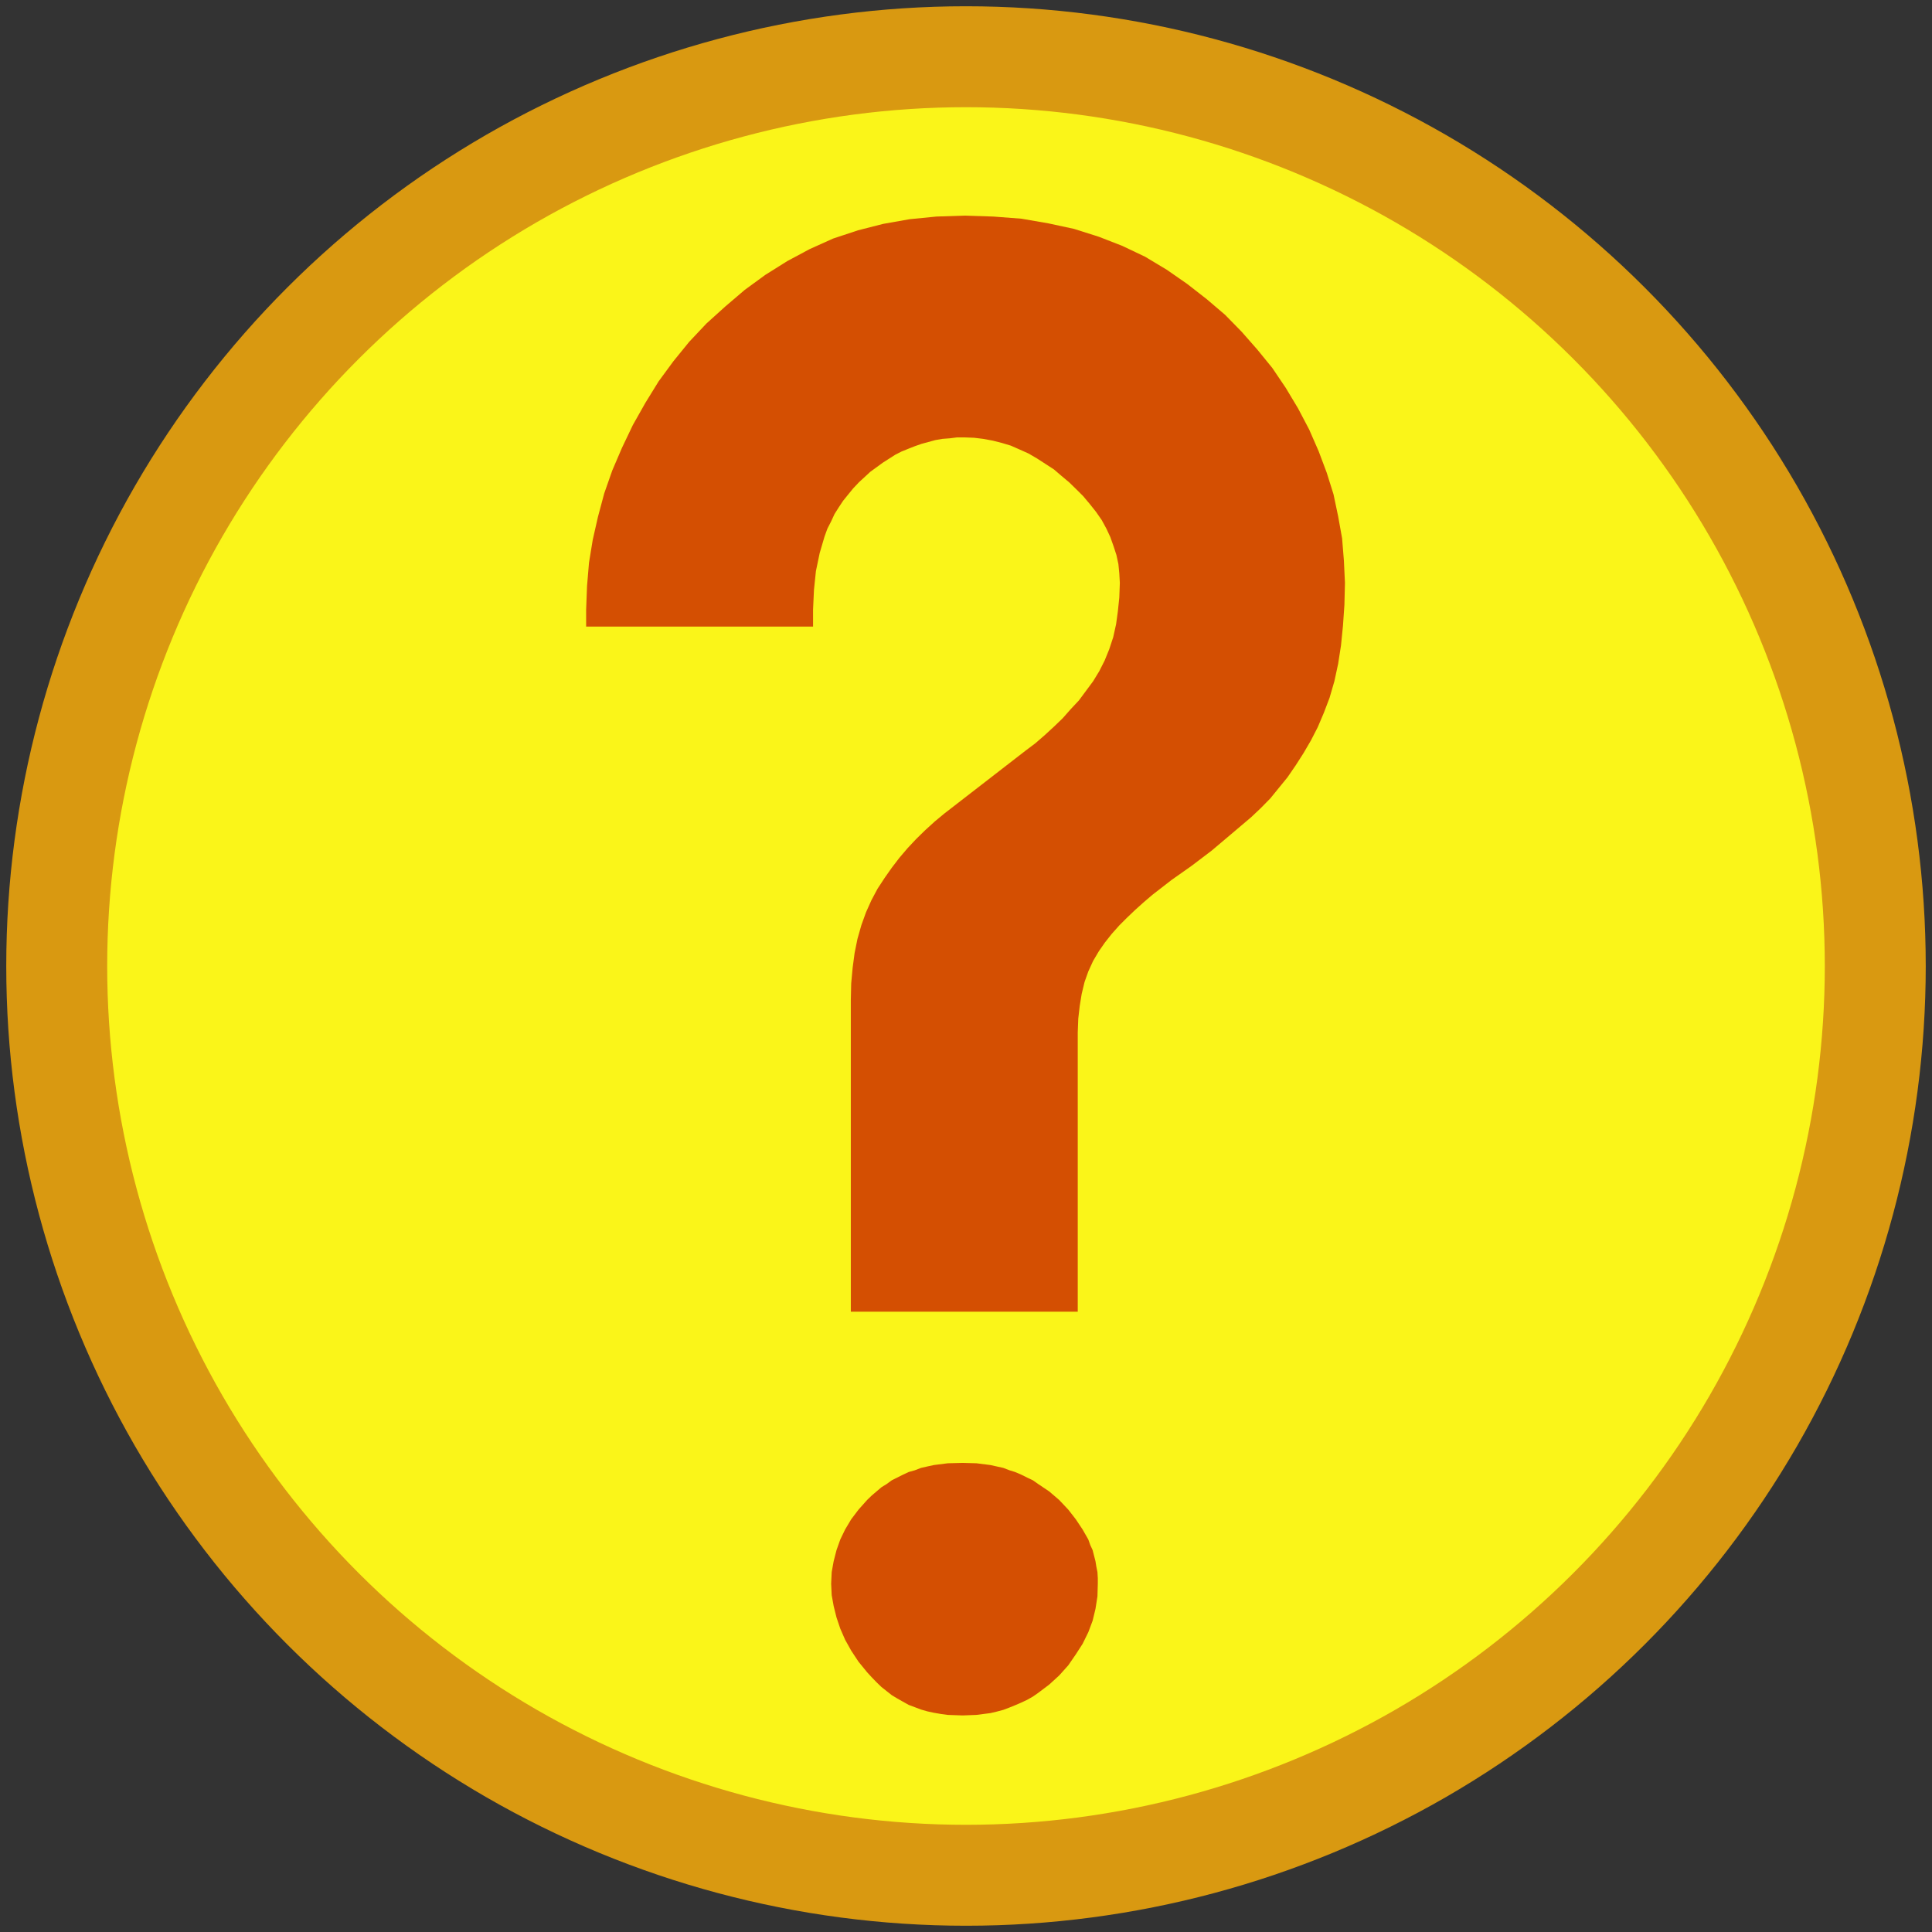
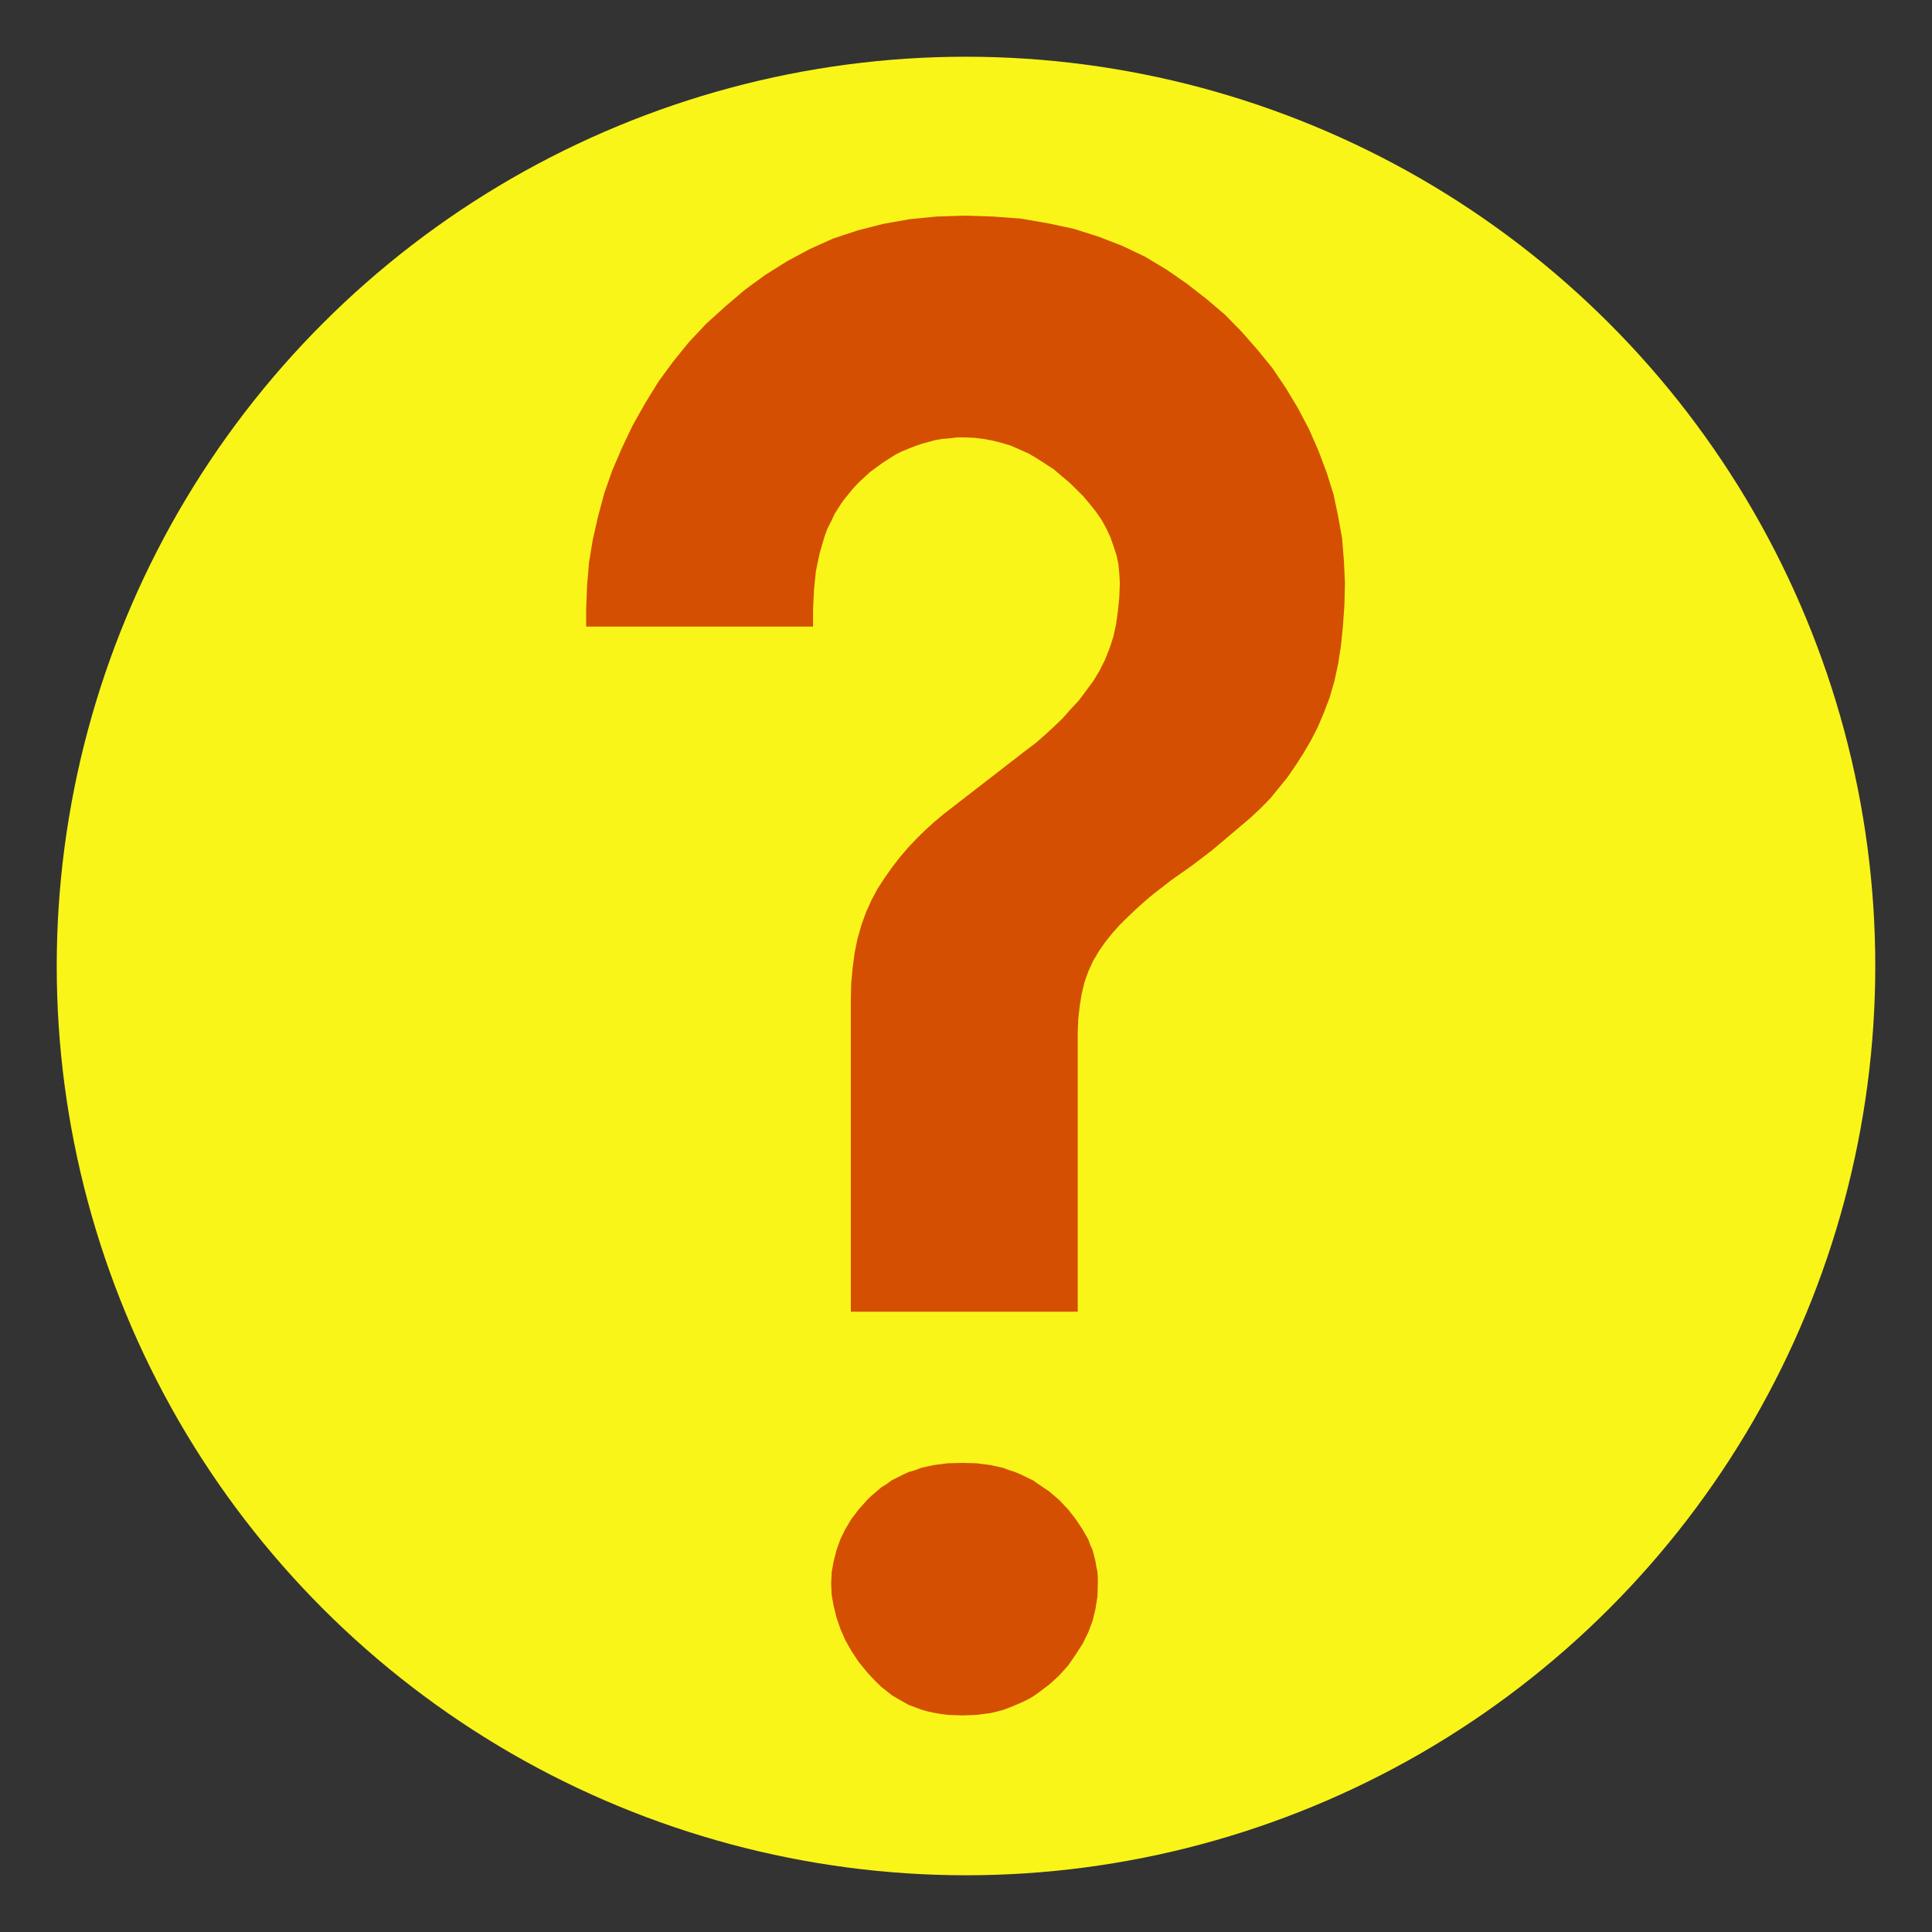
<svg xmlns="http://www.w3.org/2000/svg" xmlns:ns1="http://sodipodi.sourceforge.net/DTD/sodipodi-0.dtd" xmlns:ns2="http://www.inkscape.org/namespaces/inkscape" xmlns:xlink="http://www.w3.org/1999/xlink" width="306pt" height="306pt" viewBox="0 0 306 306" version="1.1" id="svg39" ns1:docname="apqc_logo_sq3b_noback.svg" ns2:version="0.92.5 (2060ec1f9f, 2020-04-08)">
  <rect x="0" y="0" width="306" height="306" fill="#333333" stroke="none" />
  <ns1:namedview pagecolor="#ffffff" bordercolor="#666666" borderopacity="1" objecttolerance="10" gridtolerance="10" guidetolerance="10" ns2:pageopacity="0" ns2:pageshadow="2" ns2:window-width="780" ns2:window-height="480" id="namedview41" showgrid="false" ns2:zoom="0.57843137" ns2:cx="204" ns2:cy="204" ns2:window-x="56" ns2:window-y="27" ns2:window-maximized="0" ns2:current-layer="svg39" />
  <defs id="defs16">
    <g id="g8">
      <symbol overflow="visible" id="glyph0-0">
-         <path style="stroke:none;" d="" id="path2" />
-       </symbol>
+         </symbol>
      <symbol overflow="visible" id="glyph0-1">
-         <path style="stroke:none;" d="" id="path5" />
-       </symbol>
+         </symbol>
    </g>
    <clipPath id="clip1">
-       <path d="M 0 0 L 305.973 0 L 305.973 305.973 L 0 305.973 Z M 0 0 " id="path10" />
-     </clipPath>
+       </clipPath>
    <clipPath id="clip2">
-       <path d="M 0 0 L 305.973 0 L 305.973 305.973 L 0 305.973 Z M 0 0 " id="path13" />
-     </clipPath>
+       </clipPath>
  </defs>
  <g id="g24" style="fill:#000000;fill-opacity:1">
    <use height="100%" width="100%" id="use22" y="291.203" x="15.307" xlink:href="#glyph0-1" />
  </g>
  <g id="g28" style="fill:#000000;fill-opacity:1">
    <use height="100%" width="100%" id="use26" y="291.203" x="151.398" xlink:href="#glyph0-1" />
  </g>
  <path ns2:connector-curvature="0" id="path30" d="m 297.016,152.984 c 0,25.285 -6.664,50.117 -19.305,72.031 -12.645,21.883 -30.812,40.051 -52.695,52.695 -21.914,12.641 -46.746,19.305 -72,19.305 -25.285,0 -50.117,-6.664 -72.031,-19.305 -21.883,-12.645 -40.051,-30.812 -52.695,-52.695 -12.641,-21.914 -19.305,-46.746 -19.305,-72 0,-25.285 6.664,-50.117 19.305,-72.031 C 40.934,59.102 59.102,40.934 80.984,28.289 102.898,15.648 127.73,8.984 152.984,8.984 c 25.285,0 50.117,6.664 72.031,19.305 21.883,12.645 40.051,30.812 52.695,52.695 12.641,21.914 19.305,46.746 19.305,72 z m 0,0" style="fill:#faf519;fill-opacity:1;fill-rule:evenodd;stroke:none" />
  <g style="clip-rule:nonzero" id="g34" clip-path="url(#clip2)">
-     <path ns2:connector-curvature="0" id="path32" transform="matrix(1,0,0,-1,0,306)" d="m 297.016,153.016 c 0,-25.285 -6.664,-50.117 -19.305,-72.031 -12.645,-21.883 -30.812,-40.051 -52.695,-52.695 -21.914,-12.641 -46.746,-19.305 -72,-19.305 -25.285,0 -50.117,6.664 -72.031,19.305 C 59.102,40.934 40.934,59.102 28.289,80.984 15.648,102.898 8.984,127.73 8.984,152.984 c 0,25.285 6.664,50.117 19.305,72.031 12.645,21.883 30.812,40.051 52.695,52.695 21.914,12.641 46.746,19.305 72,19.305 25.285,0 50.117,-6.664 72.031,-19.305 21.883,-12.645 40.051,-30.812 52.695,-52.695 12.641,-21.914 19.305,-46.746 19.305,-72 z m 0,0" style="fill:none;stroke:#d99911;stroke-width:15.987;stroke-linecap:butt;stroke-linejoin:round;stroke-miterlimit:10;stroke-opacity:1" />
-   </g>
+     </g>
  <path ns2:connector-curvature="0" id="path36" d="m 134.758,207.75 v -49.379 l 0.059,-2.605 0.227,-2.469 0.312,-2.352 0.453,-2.238 0.621,-2.184 0.738,-2.043 0.852,-1.898 0.965,-1.812 1.133,-1.73 1.133,-1.613 1.219,-1.59 1.305,-1.531 1.359,-1.445 1.418,-1.387 1.531,-1.391 1.504,-1.246 12.781,-9.895 1.617,-1.219 1.504,-1.305 1.445,-1.332 1.359,-1.305 1.277,-1.445 1.301,-1.387 1.137,-1.531 1.133,-1.531 0.965,-1.586 0.848,-1.672 0.738,-1.816 0.625,-1.898 0.453,-2.043 0.281,-2.039 0.227,-2.184 0.086,-2.324 -0.086,-1.531 -0.141,-1.445 -0.312,-1.445 -0.453,-1.391 -0.512,-1.445 -0.621,-1.332 L 174.5,82.375 l -0.906,-1.305 -0.992,-1.246 -1.047,-1.25 -1.078,-1.074 -1.133,-1.105 -1.223,-1.023 -1.188,-1.02 -1.305,-0.848 -1.359,-0.879 -1.363,-0.797 -1.445,-0.648 -1.359,-0.598 -1.418,-0.426 -1.445,-0.367 -1.531,-0.281 -1.418,-0.172 -1.531,-0.059 h -1.188 l -1.137,0.145 -1.16,0.086 -1.133,0.195 -1.137,0.312 -1.047,0.285 -1.051,0.367 -1.078,0.426 -1.047,0.426 -0.992,0.508 -1.957,1.25 -1.984,1.445 -1.812,1.672 -0.906,0.961 -0.766,0.938 -0.824,1.02 -0.68,1.023 -0.68,1.074 -0.539,1.164 -0.594,1.16 -0.453,1.25 -0.766,2.605 -0.598,2.863 -0.309,2.977 -0.145,3.117 v 2.695 H 92.836 v -2.695 l 0.141,-3.711 0.312,-3.715 0.594,-3.629 0.824,-3.629 0.992,-3.711 1.273,-3.629 1.531,-3.574 1.73,-3.625 1.984,-3.516 2.098,-3.402 2.352,-3.203 2.492,-3.062 2.723,-2.891 2.977,-2.691 3.09,-2.637 3.262,-2.383 3.484,-2.184 3.543,-1.898 3.715,-1.672 3.941,-1.305 3.996,-1.02 4.168,-0.738 4.25,-0.422 4.449,-0.145 4.566,0.145 4.449,0.34 4.25,0.734 4.082,0.879 3.941,1.25 3.715,1.445 3.629,1.727 3.398,2.043 3.262,2.266 3.09,2.41 2.891,2.465 2.637,2.695 2.492,2.836 2.355,2.891 2.125,3.145 1.957,3.262 1.758,3.344 1.5,3.43 1.277,3.402 1.078,3.43 0.734,3.488 0.625,3.484 0.285,3.516 0.168,3.543 -0.086,3.488 -0.227,3.285 -0.312,3.121 -0.453,2.918 -0.594,2.75 -0.766,2.637 -0.906,2.379 -0.965,2.27 -1.078,2.098 -1.191,2.039 -1.219,1.902 -1.301,1.898 -1.363,1.672 -1.359,1.672 -1.504,1.531 -1.527,1.445 -3.176,2.691 -3.09,2.609 -3.176,2.41 -3.176,2.238 -3.031,2.352 -1.363,1.164 -1.359,1.219 -1.305,1.246 -1.219,1.219 -1.188,1.332 -1.078,1.363 -0.965,1.387 -0.906,1.531 -0.766,1.672 -0.594,1.672 -0.457,1.902 -0.309,1.898 -0.23,2.012 -0.082,2.184 V 207.75 Z m 17.719,63.949 -2.355,-0.082 -1.074,-0.145 -1.137,-0.195 -1.047,-0.227 -0.992,-0.285 -0.965,-0.367 -0.992,-0.371 -0.906,-0.508 -0.906,-0.512 -0.852,-0.512 -0.82,-0.648 -0.824,-0.652 -0.766,-0.738 -0.766,-0.793 -0.734,-0.797 -1.363,-1.672 -1.16,-1.758 -0.965,-1.727 -0.766,-1.758 -0.594,-1.758 -0.453,-1.812 -0.312,-1.73 -0.086,-1.812 0.086,-1.844 0.312,-1.73 0.453,-1.758 0.594,-1.672 0.766,-1.586 0.965,-1.617 1.16,-1.531 1.363,-1.531 0.734,-0.707 1.531,-1.305 0.824,-0.508 0.82,-0.598 1.758,-0.879 0.906,-0.426 0.992,-0.281 0.965,-0.371 0.992,-0.227 1.047,-0.227 2.211,-0.281 2.355,-0.059 2.18,0.059 2.211,0.281 2.043,0.453 0.965,0.371 0.906,0.281 0.992,0.426 0.906,0.453 0.906,0.426 0.852,0.598 1.73,1.16 1.586,1.359 1.445,1.531 1.191,1.531 1.078,1.617 0.906,1.586 0.312,0.879 0.367,0.793 0.453,1.758 0.141,0.879 0.172,0.852 0.059,0.965 v 0.879 l -0.059,2.012 -0.312,1.984 -0.453,1.871 -0.68,1.812 -0.906,1.844 -1.078,1.672 -1.191,1.73 -1.445,1.613 -1.586,1.445 -1.73,1.305 -0.852,0.594 -0.906,0.512 -0.906,0.426 -0.992,0.426 -0.906,0.367 -0.965,0.367 -1.078,0.285 -0.965,0.227 -2.211,0.285 z m 0,0" style="fill:#d44f02;fill-opacity:1;fill-rule:evenodd;stroke:none" />
</svg>